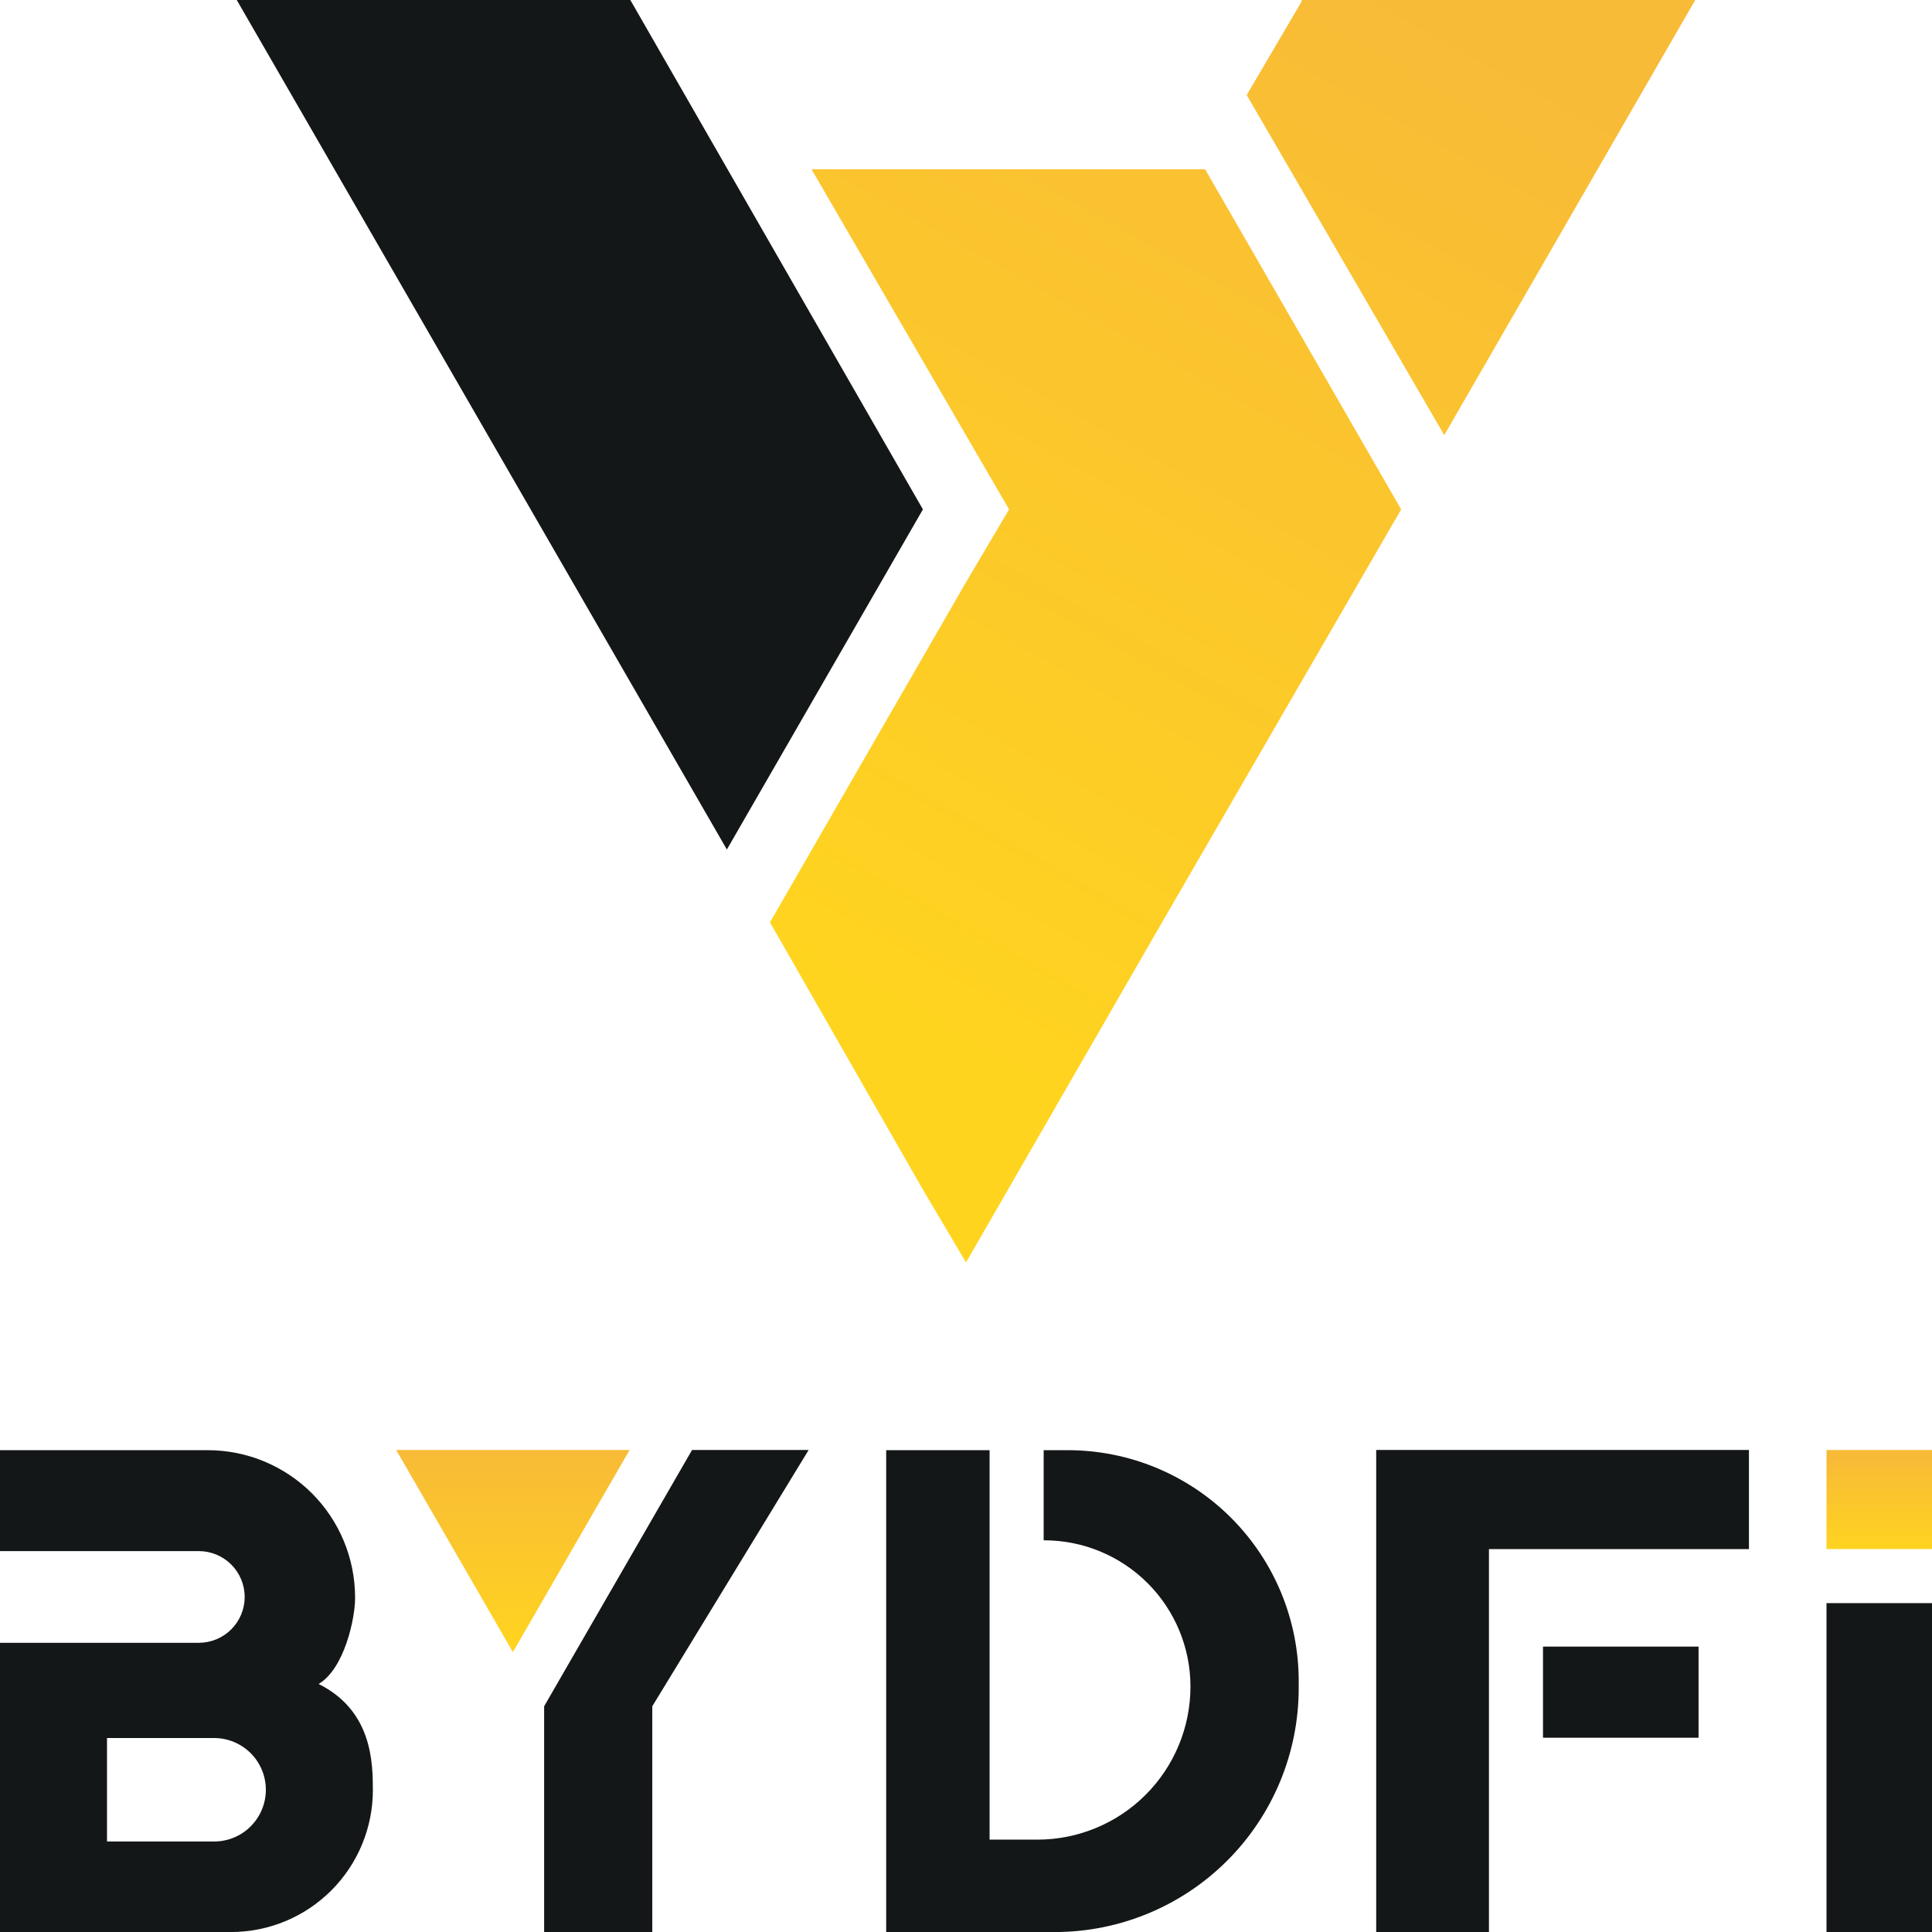
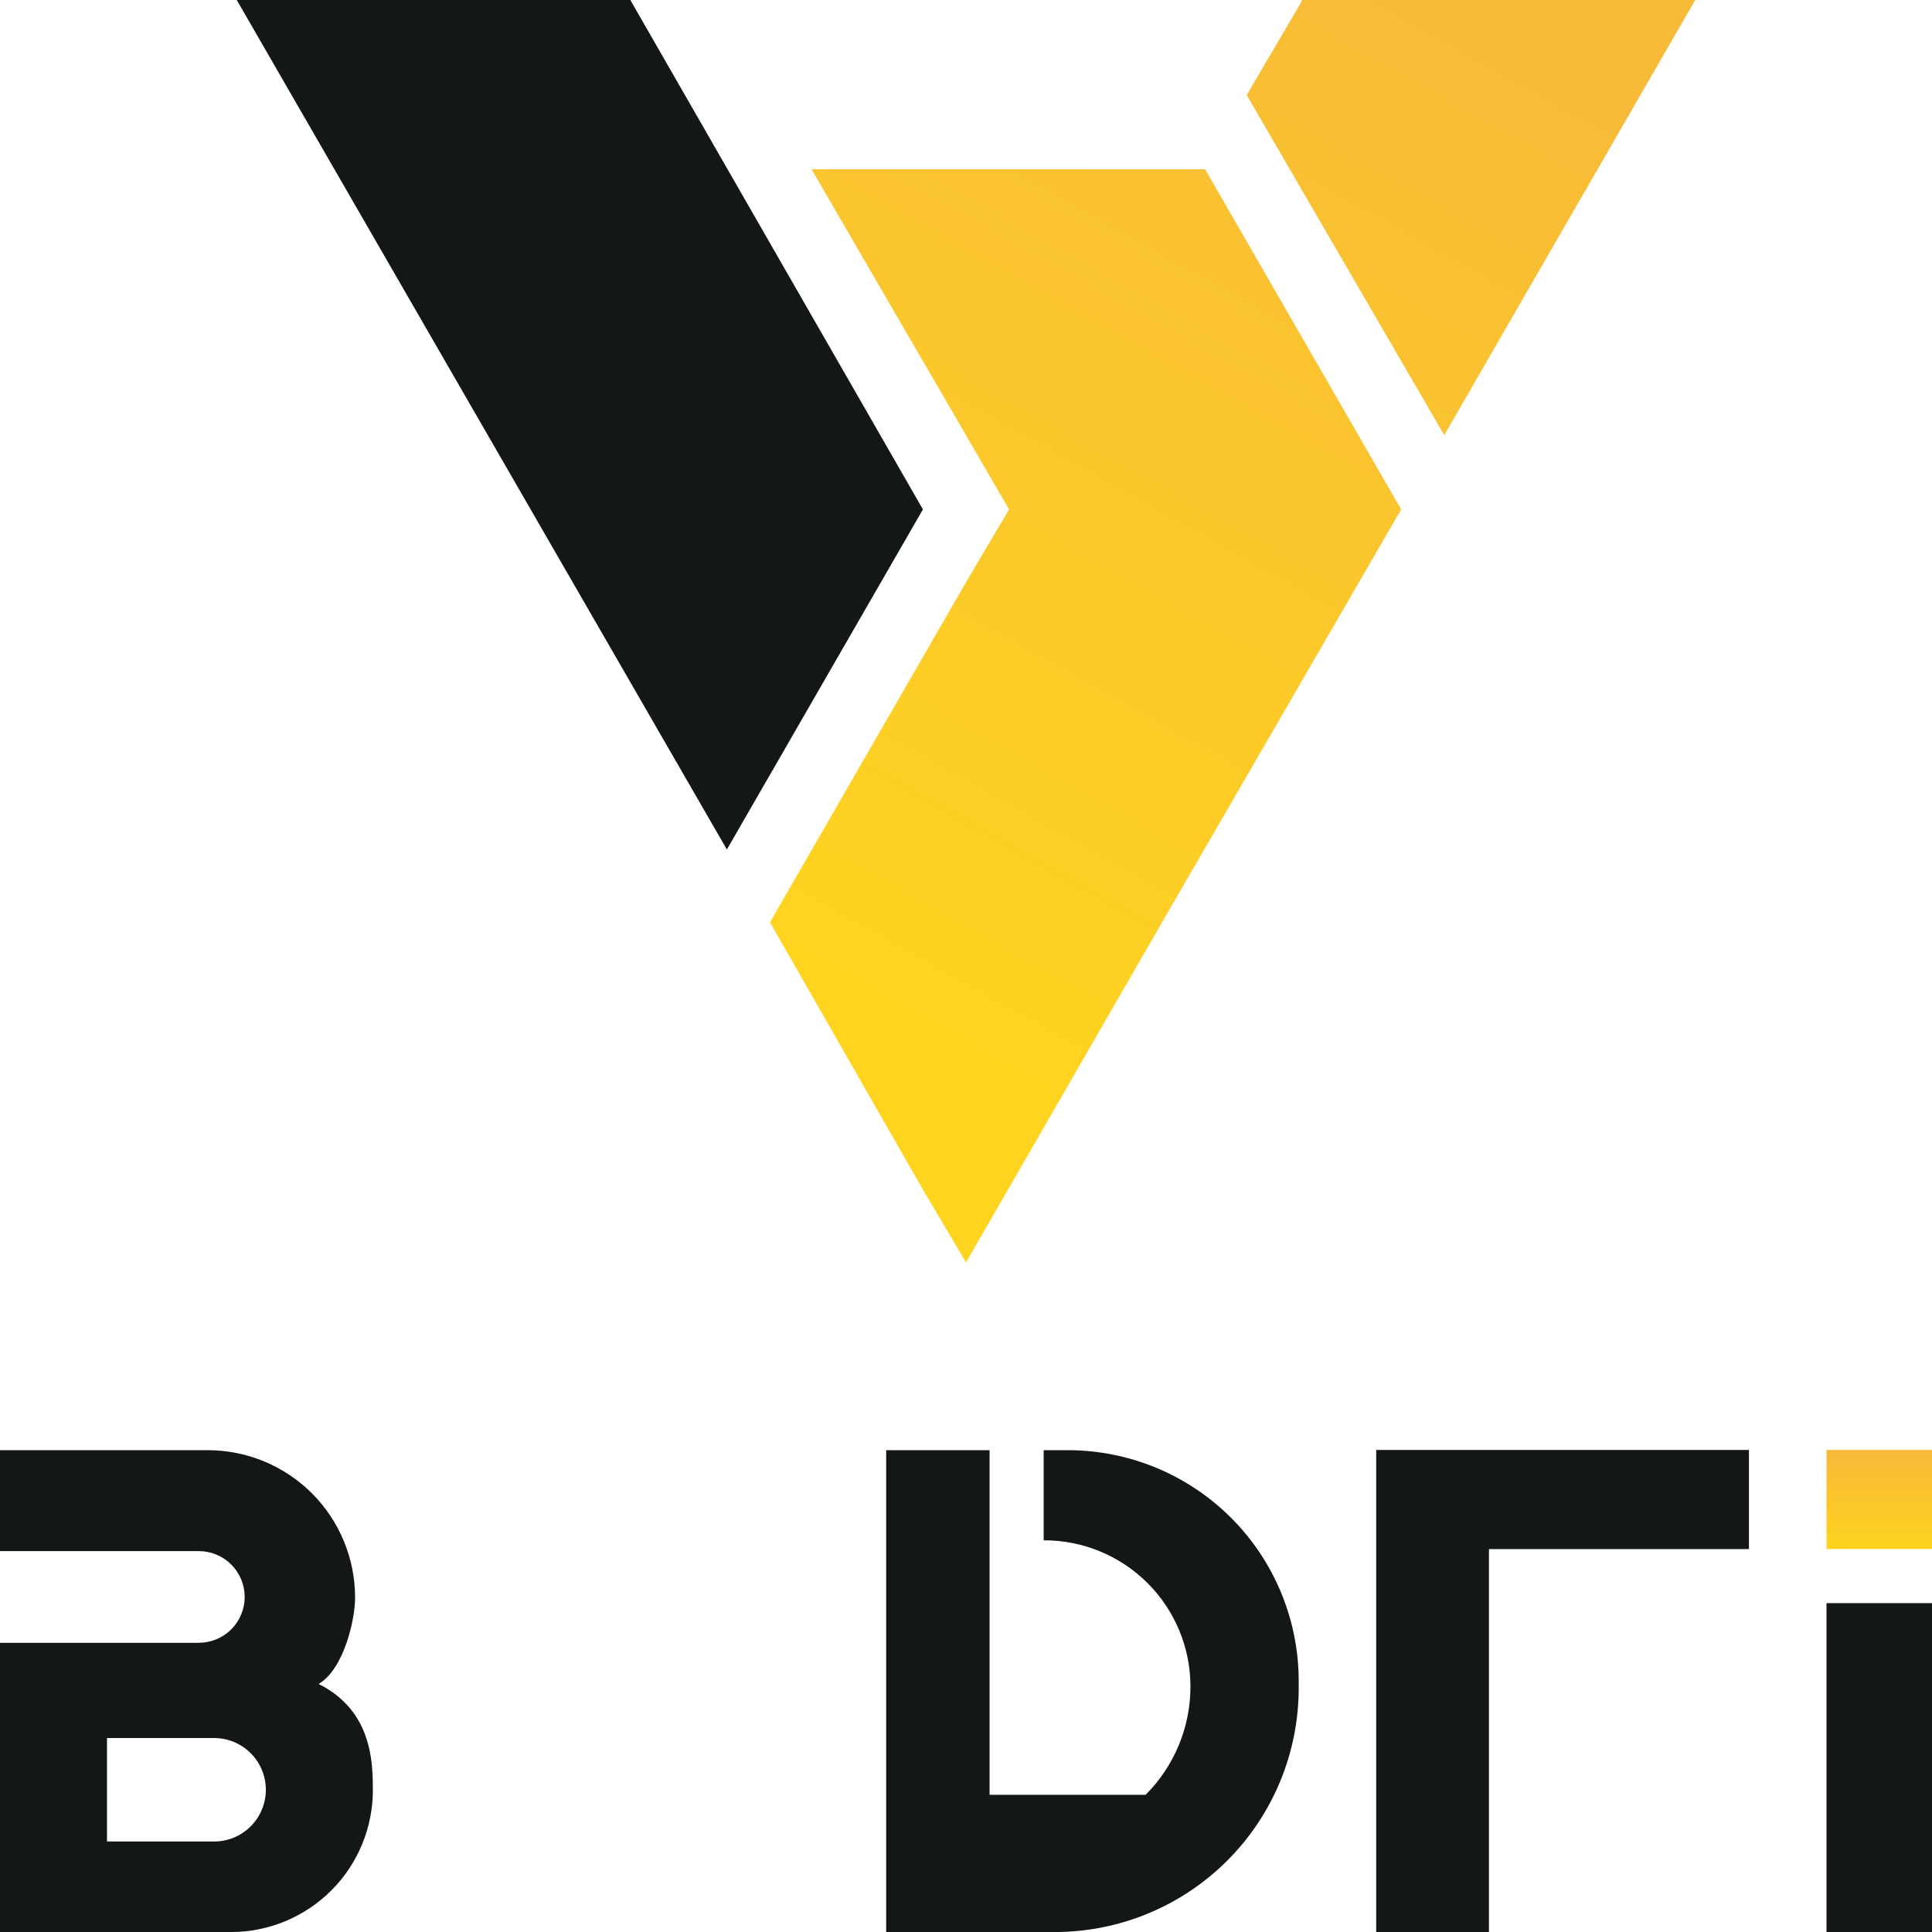
<svg xmlns="http://www.w3.org/2000/svg" width="100" height="100" viewBox="0 0 100 100" fill="none">
  <g clip-path="url(#clip0_4968_1200)">
    <path d="M32.626 0H12.254L37.623 43.971L47.77 26.367L32.626 0Z" fill="#141717" />
    <path d="M67.373 0V0.077L64.529 4.92L74.754 22.523L87.745 0H67.373Z" fill="url(#paint0_linear_4968_1200)" />
    <path d="M42.005 8.763L52.229 26.367L50.001 30.134L39.853 47.74L47.771 61.577L50.001 65.344L60.148 47.74L72.524 26.367L62.377 8.763H42.005Z" fill="url(#paint1_linear_4968_1200)" />
    <path d="M90.525 75.05H71.232V100H77.068V80.181H90.525V75.05Z" fill="#141717" />
-     <path d="M87.917 85.228H79.865V89.945H87.917V85.228Z" fill="#141717" />
    <path d="M100 82.978H94.539V100H100V82.978Z" fill="#141717" />
    <path d="M100 75.05H94.539V80.179H100V75.05Z" fill="url(#paint2_linear_4968_1200)" />
    <path d="M16.492 87.162C17.831 86.369 18.379 83.761 18.379 82.728V82.685C18.378 80.663 17.575 78.724 16.145 77.294C14.714 75.864 12.775 75.061 10.753 75.061H0V80.285H10.29C10.92 80.285 11.523 80.535 11.969 80.98C12.414 81.425 12.665 82.029 12.665 82.658C12.665 83.288 12.414 83.891 11.969 84.336C11.523 84.781 10.92 85.031 10.29 85.031H0V100.002H11.952C13.901 100.002 15.77 99.228 17.148 97.85C18.526 96.472 19.3 94.602 19.3 92.653V92.638C19.293 91.293 19.293 88.555 16.492 87.162ZM13.76 92.638C13.76 93.348 13.478 94.029 12.976 94.531C12.474 95.034 11.793 95.316 11.082 95.316H5.538V89.96H11.077C11.429 89.96 11.777 90.028 12.103 90.163C12.429 90.297 12.725 90.494 12.974 90.743C13.223 90.991 13.421 91.287 13.556 91.612C13.691 91.937 13.76 92.286 13.76 92.638Z" fill="#141717" />
-     <path d="M35.821 75.05H41.856L33.762 88.316V100H28.164V88.316L35.821 75.05Z" fill="#141717" />
-     <path d="M45.869 75.061V100.002H54.596C57.944 100.002 61.155 98.672 63.523 96.304C65.89 93.937 67.221 90.726 67.221 87.377V87.013C67.221 85.443 66.911 83.888 66.31 82.437C65.709 80.986 64.827 79.668 63.717 78.558C62.606 77.448 61.287 76.568 59.836 75.968C58.385 75.368 56.829 75.06 55.259 75.061H54.02V79.726H54.048C56.056 79.726 57.982 80.524 59.401 81.944C60.821 83.363 61.618 85.289 61.618 87.296C61.618 89.398 60.783 91.413 59.297 92.899C57.811 94.385 55.795 95.219 53.694 95.219H51.221V75.061H45.869Z" fill="#141717" />
-     <path d="M26.547 85.513L32.589 75.05H20.506L26.547 85.513Z" fill="url(#paint3_linear_4968_1200)" />
+     <path d="M45.869 75.061V100.002H54.596C57.944 100.002 61.155 98.672 63.523 96.304C65.89 93.937 67.221 90.726 67.221 87.377V87.013C67.221 85.443 66.911 83.888 66.31 82.437C65.709 80.986 64.827 79.668 63.717 78.558C62.606 77.448 61.287 76.568 59.836 75.968C58.385 75.368 56.829 75.06 55.259 75.061H54.02V79.726H54.048C56.056 79.726 57.982 80.524 59.401 81.944C60.821 83.363 61.618 85.289 61.618 87.296C61.618 89.398 60.783 91.413 59.297 92.899H51.221V75.061H45.869Z" fill="#141717" />
  </g>
  <defs>
    <linearGradient id="paint0_linear_4968_1200" x1="47.477" y1="53.639" x2="76.51" y2="1.795" gradientUnits="userSpaceOnUse">
      <stop stop-color="#FFD41F" />
      <stop offset="1" stop-color="#F8BB37" />
    </linearGradient>
    <linearGradient id="paint1_linear_4968_1200" x1="39.549" y1="49.199" x2="68.582" y2="-2.645" gradientUnits="userSpaceOnUse">
      <stop stop-color="#FFD41F" />
      <stop offset="1" stop-color="#F8BB37" />
    </linearGradient>
    <linearGradient id="paint2_linear_4968_1200" x1="97.271" y1="80.297" x2="97.271" y2="75.524" gradientUnits="userSpaceOnUse">
      <stop stop-color="#FFD41F" />
      <stop offset="1" stop-color="#F8BB37" />
    </linearGradient>
    <linearGradient id="paint3_linear_4968_1200" x1="26.547" y1="85.513" x2="26.547" y2="75.05" gradientUnits="userSpaceOnUse">
      <stop stop-color="#FFD41F" />
      <stop offset="1" stop-color="#F8BB37" />
    </linearGradient>
    <clipPath id="clip0_4968_1200">
      <rect width="100" height="100" fill="white" />
    </clipPath>
  </defs>
</svg>